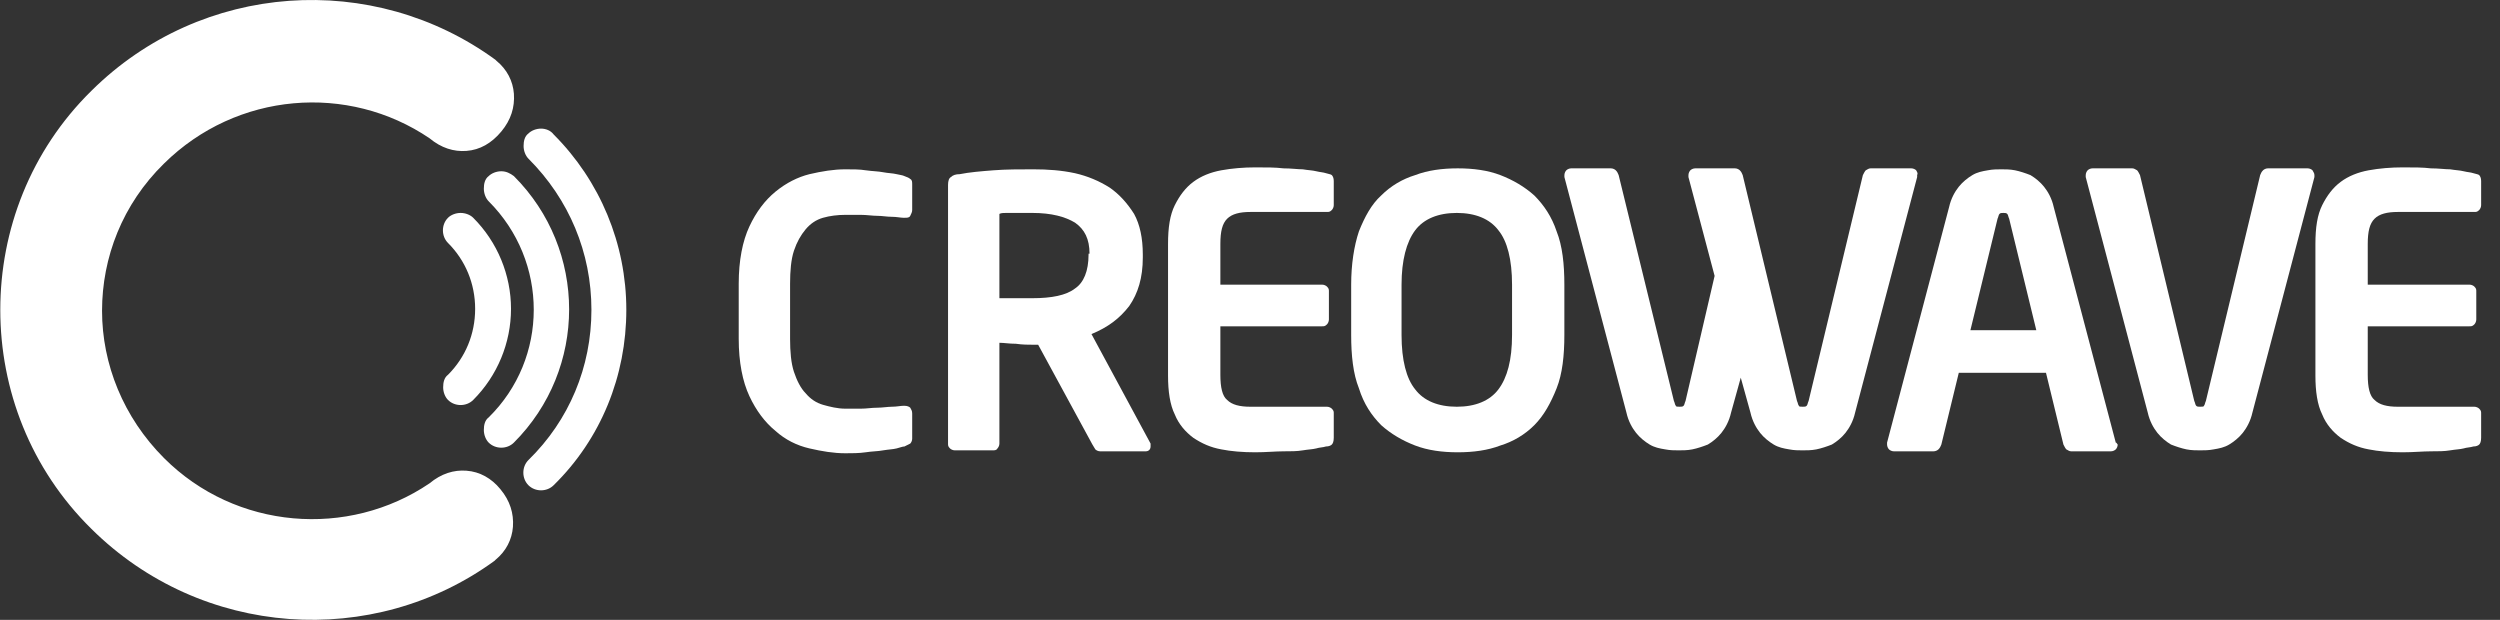
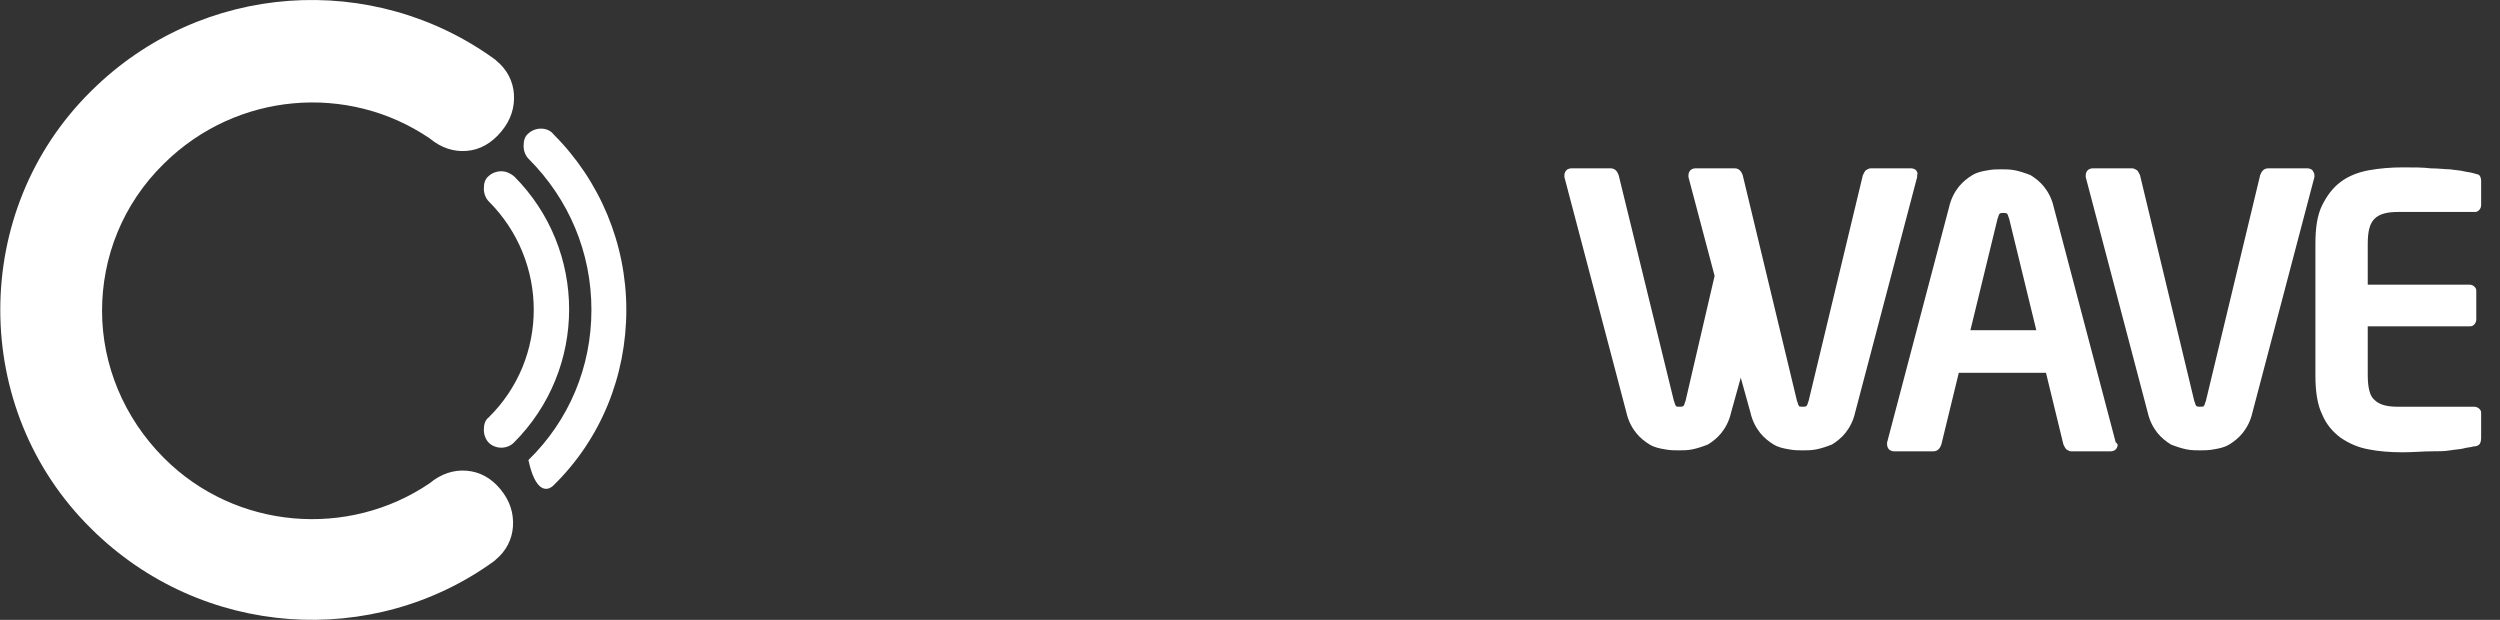
<svg xmlns="http://www.w3.org/2000/svg" width="121" height="30" viewBox="0 0 121 30" fill="none">
  <rect x="0" y="0" width="121" height="30" fill="#333333" stroke="none" />
  <path d="M22.574 22.782C21.965 22.735 21.355 22.923 20.792 23.392C16.852 26.065 11.411 25.643 7.94 22.172C5.97 20.202 4.939 17.623 4.939 15.043C4.939 12.463 5.924 9.884 7.94 7.914C11.458 4.443 16.852 4.021 20.792 6.694C21.355 7.163 21.965 7.351 22.574 7.304C23.231 7.257 23.794 6.929 24.263 6.366C24.732 5.803 24.919 5.193 24.873 4.537C24.826 3.927 24.544 3.364 24.028 2.942L23.981 2.895C18.072 -1.42 9.77 -0.904 4.423 4.396C1.468 7.304 0.014 11.15 0.014 14.996C0.014 18.842 1.468 22.688 4.423 25.596C9.77 30.896 18.072 31.412 23.934 27.144L23.981 27.097C24.497 26.675 24.779 26.112 24.826 25.502C24.873 24.846 24.685 24.236 24.216 23.673C23.794 23.157 23.231 22.829 22.574 22.782Z" fill="white" />
-   <path d="M22.294 10.306C22.059 10.306 21.825 10.399 21.684 10.54C21.355 10.868 21.355 11.431 21.684 11.76C22.528 12.604 22.997 13.73 22.997 14.949C22.997 16.169 22.528 17.294 21.684 18.139C21.496 18.279 21.449 18.514 21.449 18.748C21.449 18.983 21.543 19.217 21.684 19.358C22.012 19.686 22.575 19.686 22.903 19.358C24.076 18.186 24.733 16.591 24.733 14.949C24.733 13.307 24.076 11.713 22.903 10.54C22.762 10.399 22.528 10.306 22.294 10.306Z" fill="white" />
  <path d="M24.262 8.289C24.028 8.289 23.793 8.383 23.652 8.523C23.465 8.664 23.418 8.899 23.418 9.133C23.418 9.368 23.512 9.602 23.652 9.743C26.561 12.651 26.561 17.341 23.652 20.202C23.465 20.343 23.418 20.578 23.418 20.812C23.418 21.047 23.512 21.281 23.652 21.422C23.981 21.75 24.544 21.75 24.872 21.422C28.437 17.857 28.437 12.088 24.872 8.523C24.684 8.383 24.497 8.289 24.262 8.289Z" fill="white" />
-   <path d="M26.186 6.225C25.952 6.225 25.717 6.319 25.576 6.46C25.389 6.6 25.342 6.835 25.342 7.069C25.342 7.304 25.436 7.538 25.576 7.679C27.546 9.649 28.625 12.229 28.625 14.996C28.625 17.763 27.546 20.343 25.576 22.266C25.248 22.594 25.248 23.157 25.576 23.486C25.905 23.814 26.468 23.814 26.796 23.486C29.094 21.234 30.314 18.186 30.314 14.996C30.314 11.807 29.047 8.758 26.796 6.507C26.655 6.319 26.421 6.225 26.186 6.225Z" fill="white" />
-   <path d="M44.056 21.469L43.774 21.61C43.681 21.61 43.587 21.656 43.399 21.703C43.212 21.75 43.024 21.75 42.742 21.797C42.508 21.844 42.18 21.844 41.898 21.891C41.57 21.938 41.242 21.938 40.913 21.938C40.35 21.938 39.788 21.844 39.178 21.703C38.568 21.563 38.005 21.281 37.536 20.859C37.02 20.437 36.598 19.874 36.27 19.171C35.941 18.467 35.754 17.529 35.754 16.403V13.73C35.754 12.604 35.941 11.666 36.27 10.962C36.598 10.259 37.02 9.696 37.536 9.274C38.052 8.852 38.615 8.57 39.178 8.43C39.788 8.289 40.35 8.195 40.913 8.195C41.288 8.195 41.617 8.195 41.898 8.242C42.227 8.289 42.508 8.289 42.742 8.336C42.977 8.383 43.212 8.383 43.399 8.43C43.587 8.476 43.681 8.476 43.774 8.523C43.915 8.57 44.009 8.617 44.056 8.664C44.15 8.711 44.15 8.805 44.15 8.946V10.165C44.15 10.259 44.103 10.353 44.056 10.446C44.009 10.54 43.915 10.54 43.774 10.54H43.727C43.587 10.54 43.399 10.493 43.165 10.493C42.93 10.493 42.696 10.446 42.461 10.446C42.227 10.446 41.945 10.399 41.664 10.399H40.913C40.538 10.399 40.163 10.446 39.834 10.54C39.506 10.634 39.225 10.822 38.99 11.103C38.756 11.384 38.568 11.713 38.427 12.135C38.287 12.557 38.24 13.12 38.24 13.73V16.403C38.24 17.013 38.287 17.576 38.427 17.998C38.568 18.42 38.756 18.795 38.99 19.03C39.225 19.311 39.506 19.499 39.834 19.593C40.163 19.686 40.538 19.78 40.913 19.78H41.664C41.945 19.78 42.18 19.733 42.461 19.733C42.696 19.733 42.977 19.686 43.165 19.686C43.399 19.686 43.587 19.64 43.727 19.64H43.774C43.915 19.64 44.009 19.686 44.056 19.733C44.103 19.827 44.15 19.874 44.15 20.015V21.234C44.15 21.328 44.103 21.422 44.056 21.469Z" fill="white" />
-   <path d="M55.688 21.61C55.688 21.75 55.594 21.844 55.453 21.844H53.249C53.155 21.844 53.061 21.797 53.014 21.75C52.967 21.656 52.92 21.61 52.873 21.516L50.247 16.685H50.012C49.778 16.685 49.496 16.685 49.168 16.638C48.84 16.638 48.605 16.591 48.371 16.591V21.469C48.371 21.563 48.324 21.656 48.277 21.703C48.23 21.797 48.136 21.797 48.042 21.797H46.213C46.119 21.797 46.026 21.75 45.979 21.703C45.885 21.61 45.885 21.563 45.885 21.469V8.946C45.885 8.758 45.932 8.617 46.026 8.57C46.119 8.476 46.26 8.43 46.448 8.43C46.917 8.336 47.48 8.289 48.089 8.242C48.699 8.195 49.356 8.195 50.012 8.195C50.716 8.195 51.373 8.242 52.029 8.383C52.639 8.523 53.202 8.758 53.718 9.086C54.187 9.415 54.562 9.837 54.89 10.353C55.172 10.869 55.312 11.525 55.312 12.323V12.463C55.312 13.448 55.078 14.199 54.656 14.809C54.187 15.418 53.624 15.84 52.827 16.169L55.688 21.469C55.688 21.469 55.688 21.516 55.688 21.61ZM52.733 12.276C52.733 11.572 52.498 11.103 52.029 10.775C51.56 10.493 50.903 10.306 49.965 10.306H48.699C48.558 10.306 48.465 10.306 48.371 10.353V14.433H49.965C50.903 14.433 51.607 14.293 52.029 13.964C52.451 13.683 52.686 13.12 52.686 12.323V12.276H52.733Z" fill="white" />
-   <path d="M64.46 21.516C64.413 21.562 64.319 21.609 64.178 21.609C64.038 21.656 63.85 21.656 63.709 21.703C63.522 21.75 63.334 21.75 63.053 21.797C62.771 21.844 62.49 21.844 62.115 21.844C61.739 21.844 61.27 21.891 60.755 21.891C60.145 21.891 59.582 21.844 59.113 21.75C58.597 21.656 58.175 21.469 57.753 21.187C57.377 20.906 57.049 20.531 56.861 20.062C56.627 19.593 56.533 18.936 56.533 18.186V11.807C56.533 11.009 56.627 10.399 56.861 9.93C57.096 9.461 57.377 9.086 57.753 8.805C58.128 8.523 58.597 8.336 59.113 8.242C59.629 8.148 60.192 8.101 60.755 8.101C61.317 8.101 61.739 8.101 62.115 8.148C62.49 8.148 62.818 8.195 63.053 8.195C63.334 8.242 63.522 8.242 63.709 8.289C63.897 8.336 64.038 8.336 64.178 8.383C64.319 8.43 64.413 8.43 64.46 8.476C64.507 8.523 64.554 8.617 64.554 8.758V9.93C64.554 10.024 64.507 10.118 64.46 10.165C64.366 10.259 64.319 10.259 64.225 10.259H60.52C60.004 10.259 59.629 10.353 59.394 10.587C59.16 10.822 59.066 11.197 59.066 11.807V13.777H63.991C64.085 13.777 64.178 13.823 64.225 13.87C64.319 13.964 64.319 14.011 64.319 14.105V15.465C64.319 15.559 64.272 15.653 64.225 15.7C64.132 15.793 64.085 15.793 63.991 15.793H59.066V18.139C59.066 18.748 59.16 19.17 59.394 19.358C59.629 19.593 60.004 19.686 60.52 19.686H64.225C64.319 19.686 64.413 19.733 64.46 19.78C64.554 19.874 64.554 19.921 64.554 20.015V21.187C64.554 21.375 64.507 21.469 64.46 21.516Z" fill="white" />
-   <path d="M75.34 18.795C75.059 19.499 74.73 20.108 74.261 20.578C73.792 21.047 73.229 21.375 72.62 21.562C72.01 21.797 71.306 21.891 70.556 21.891C69.805 21.891 69.102 21.797 68.492 21.562C67.882 21.328 67.32 21 66.85 20.578C66.382 20.108 66.006 19.546 65.772 18.795C65.49 18.092 65.397 17.201 65.397 16.215V13.777C65.397 12.791 65.537 11.9 65.772 11.197C66.053 10.493 66.382 9.883 66.85 9.461C67.32 8.992 67.882 8.664 68.492 8.476C69.102 8.242 69.805 8.148 70.556 8.148C71.306 8.148 72.01 8.242 72.62 8.476C73.229 8.711 73.792 9.039 74.261 9.461C74.73 9.93 75.106 10.493 75.34 11.197C75.621 11.9 75.715 12.791 75.715 13.777V16.215C75.715 17.201 75.621 18.092 75.34 18.795ZM73.183 13.777C73.183 12.557 72.948 11.666 72.526 11.15C72.104 10.587 71.4 10.306 70.509 10.306C69.618 10.306 68.914 10.587 68.492 11.15C68.07 11.713 67.835 12.604 67.835 13.777V16.215C67.835 17.435 68.07 18.326 68.492 18.842C68.914 19.405 69.618 19.686 70.509 19.686C71.4 19.686 72.104 19.405 72.526 18.842C72.948 18.279 73.183 17.435 73.183 16.215V13.777Z" fill="white" />
+   <path d="M26.186 6.225C25.952 6.225 25.717 6.319 25.576 6.46C25.389 6.6 25.342 6.835 25.342 7.069C25.342 7.304 25.436 7.538 25.576 7.679C27.546 9.649 28.625 12.229 28.625 14.996C28.625 17.763 27.546 20.343 25.576 22.266C25.905 23.814 26.468 23.814 26.796 23.486C29.094 21.234 30.314 18.186 30.314 14.996C30.314 11.807 29.047 8.758 26.796 6.507C26.655 6.319 26.421 6.225 26.186 6.225Z" fill="white" />
  <path d="M102.497 21.516C102.497 21.61 102.45 21.703 102.403 21.75C102.356 21.797 102.263 21.844 102.169 21.844H100.246C100.152 21.844 100.105 21.797 100.011 21.75C99.964 21.703 99.917 21.61 99.87 21.516L99.026 18.045H94.805L93.961 21.516C93.914 21.61 93.914 21.656 93.82 21.75C93.773 21.797 93.679 21.844 93.585 21.844H91.662C91.569 21.844 91.475 21.797 91.428 21.75C91.381 21.703 91.334 21.61 91.334 21.516V21.422L94.336 10.024C94.43 9.602 94.617 9.274 94.805 9.039C94.993 8.805 95.227 8.617 95.462 8.476C95.696 8.336 95.93 8.289 96.212 8.242C96.447 8.195 96.681 8.195 96.869 8.195C97.056 8.195 97.291 8.195 97.525 8.242C97.76 8.289 98.041 8.383 98.276 8.476C98.51 8.617 98.745 8.805 98.932 9.039C99.12 9.274 99.308 9.602 99.401 10.024L102.403 21.422C102.45 21.422 102.45 21.469 102.497 21.516C102.497 21.484 102.497 21.484 102.497 21.516ZM97.244 10.587C97.197 10.493 97.197 10.399 97.15 10.353C97.103 10.306 97.056 10.306 96.962 10.306C96.869 10.306 96.822 10.306 96.775 10.353C96.728 10.399 96.728 10.493 96.681 10.587L95.368 15.981H98.557L97.244 10.587Z" fill="white" />
  <path d="M112.018 8.476C112.018 8.508 112.018 8.508 112.018 8.476V8.57L109.017 19.968C108.923 20.39 108.735 20.718 108.548 20.953C108.36 21.187 108.125 21.375 107.891 21.516C107.656 21.656 107.422 21.703 107.14 21.75C106.906 21.797 106.671 21.797 106.484 21.797C106.296 21.797 106.062 21.797 105.827 21.75C105.593 21.703 105.311 21.609 105.077 21.516C104.842 21.375 104.608 21.187 104.42 20.953C104.232 20.718 104.045 20.39 103.951 19.968L100.949 8.57V8.476C100.949 8.383 100.996 8.289 101.043 8.242C101.09 8.195 101.184 8.148 101.278 8.148H103.201C103.294 8.148 103.341 8.195 103.435 8.242C103.482 8.289 103.529 8.383 103.576 8.476L106.202 19.405C106.249 19.499 106.249 19.593 106.296 19.639C106.343 19.686 106.39 19.686 106.484 19.686C106.578 19.686 106.671 19.686 106.671 19.639C106.718 19.593 106.718 19.499 106.765 19.405L109.392 8.476C109.439 8.383 109.439 8.336 109.533 8.242C109.579 8.195 109.673 8.148 109.767 8.148H111.69C111.784 8.148 111.878 8.195 111.925 8.242C111.972 8.336 112.018 8.383 112.018 8.476Z" fill="white" />
  <path d="M119.993 21.516C119.946 21.562 119.852 21.609 119.712 21.609C119.571 21.656 119.383 21.656 119.243 21.703C119.055 21.75 118.867 21.75 118.586 21.797C118.305 21.844 118.023 21.844 117.648 21.844C117.273 21.844 116.804 21.891 116.288 21.891C115.678 21.891 115.115 21.844 114.646 21.75C114.13 21.656 113.708 21.469 113.286 21.187C112.911 20.906 112.582 20.531 112.395 20.062C112.16 19.593 112.066 18.936 112.066 18.186V11.807C112.066 11.009 112.16 10.399 112.395 9.93C112.629 9.461 112.911 9.086 113.286 8.805C113.661 8.523 114.13 8.336 114.646 8.242C115.162 8.148 115.725 8.101 116.288 8.101C116.851 8.101 117.273 8.101 117.648 8.148C118.023 8.148 118.351 8.195 118.586 8.195C118.867 8.242 119.055 8.242 119.243 8.289C119.43 8.336 119.571 8.336 119.712 8.383C119.852 8.43 119.946 8.43 119.993 8.476C120.04 8.523 120.087 8.617 120.087 8.758V9.93C120.087 10.024 120.04 10.118 119.993 10.165C119.899 10.259 119.852 10.259 119.759 10.259H116.053C115.537 10.259 115.162 10.353 114.928 10.587C114.693 10.822 114.599 11.197 114.599 11.807V13.777H119.524C119.618 13.777 119.712 13.823 119.759 13.87C119.852 13.964 119.852 14.011 119.852 14.105V15.465C119.852 15.559 119.805 15.653 119.759 15.7C119.665 15.793 119.618 15.793 119.524 15.793H114.599V18.139C114.599 18.748 114.693 19.17 114.928 19.358C115.162 19.593 115.537 19.686 116.053 19.686H119.759C119.852 19.686 119.946 19.733 119.993 19.78C120.087 19.874 120.087 19.921 120.087 20.015V21.187C120.087 21.375 120.04 21.469 119.993 21.516Z" fill="white" />
  <path d="M92.743 8.242C92.696 8.195 92.602 8.148 92.508 8.148H90.538C90.445 8.148 90.398 8.195 90.304 8.242C90.257 8.289 90.21 8.383 90.163 8.476L87.537 19.405C87.49 19.499 87.49 19.593 87.443 19.639C87.396 19.686 87.349 19.686 87.255 19.686C87.161 19.686 87.067 19.686 87.067 19.639C87.021 19.593 87.021 19.499 86.974 19.405L84.347 8.476C84.3 8.383 84.3 8.336 84.206 8.242C84.159 8.195 84.066 8.148 83.972 8.148H82.049C81.955 8.148 81.861 8.195 81.814 8.242C81.767 8.289 81.721 8.383 81.721 8.476V8.57L82.987 13.354L81.58 19.405C81.533 19.499 81.533 19.593 81.486 19.639C81.439 19.686 81.392 19.686 81.298 19.686C81.204 19.686 81.111 19.686 81.111 19.639C81.064 19.593 81.064 19.499 81.017 19.405L78.343 8.476C78.296 8.383 78.296 8.336 78.203 8.242C78.156 8.195 78.062 8.148 77.968 8.148H76.045C75.951 8.148 75.858 8.195 75.811 8.242C75.764 8.289 75.717 8.383 75.717 8.476V8.57L78.719 19.968C78.812 20.39 79 20.718 79.188 20.953C79.375 21.187 79.61 21.375 79.844 21.516C80.079 21.656 80.313 21.703 80.595 21.75C80.829 21.797 81.064 21.797 81.251 21.797C81.439 21.797 81.674 21.797 81.908 21.75C82.143 21.703 82.424 21.609 82.659 21.516C82.893 21.375 83.128 21.187 83.315 20.953C83.503 20.718 83.69 20.39 83.784 19.968L84.253 18.279L84.722 19.968C84.816 20.39 85.004 20.718 85.191 20.953C85.379 21.187 85.614 21.375 85.848 21.516C86.082 21.656 86.317 21.703 86.598 21.75C86.833 21.797 87.067 21.797 87.255 21.797C87.443 21.797 87.677 21.797 87.912 21.75C88.146 21.703 88.428 21.609 88.662 21.516C88.897 21.375 89.131 21.187 89.319 20.953C89.506 20.718 89.694 20.39 89.788 19.968L92.79 8.57V8.476C92.837 8.383 92.79 8.336 92.743 8.242Z" fill="white" />
</svg>